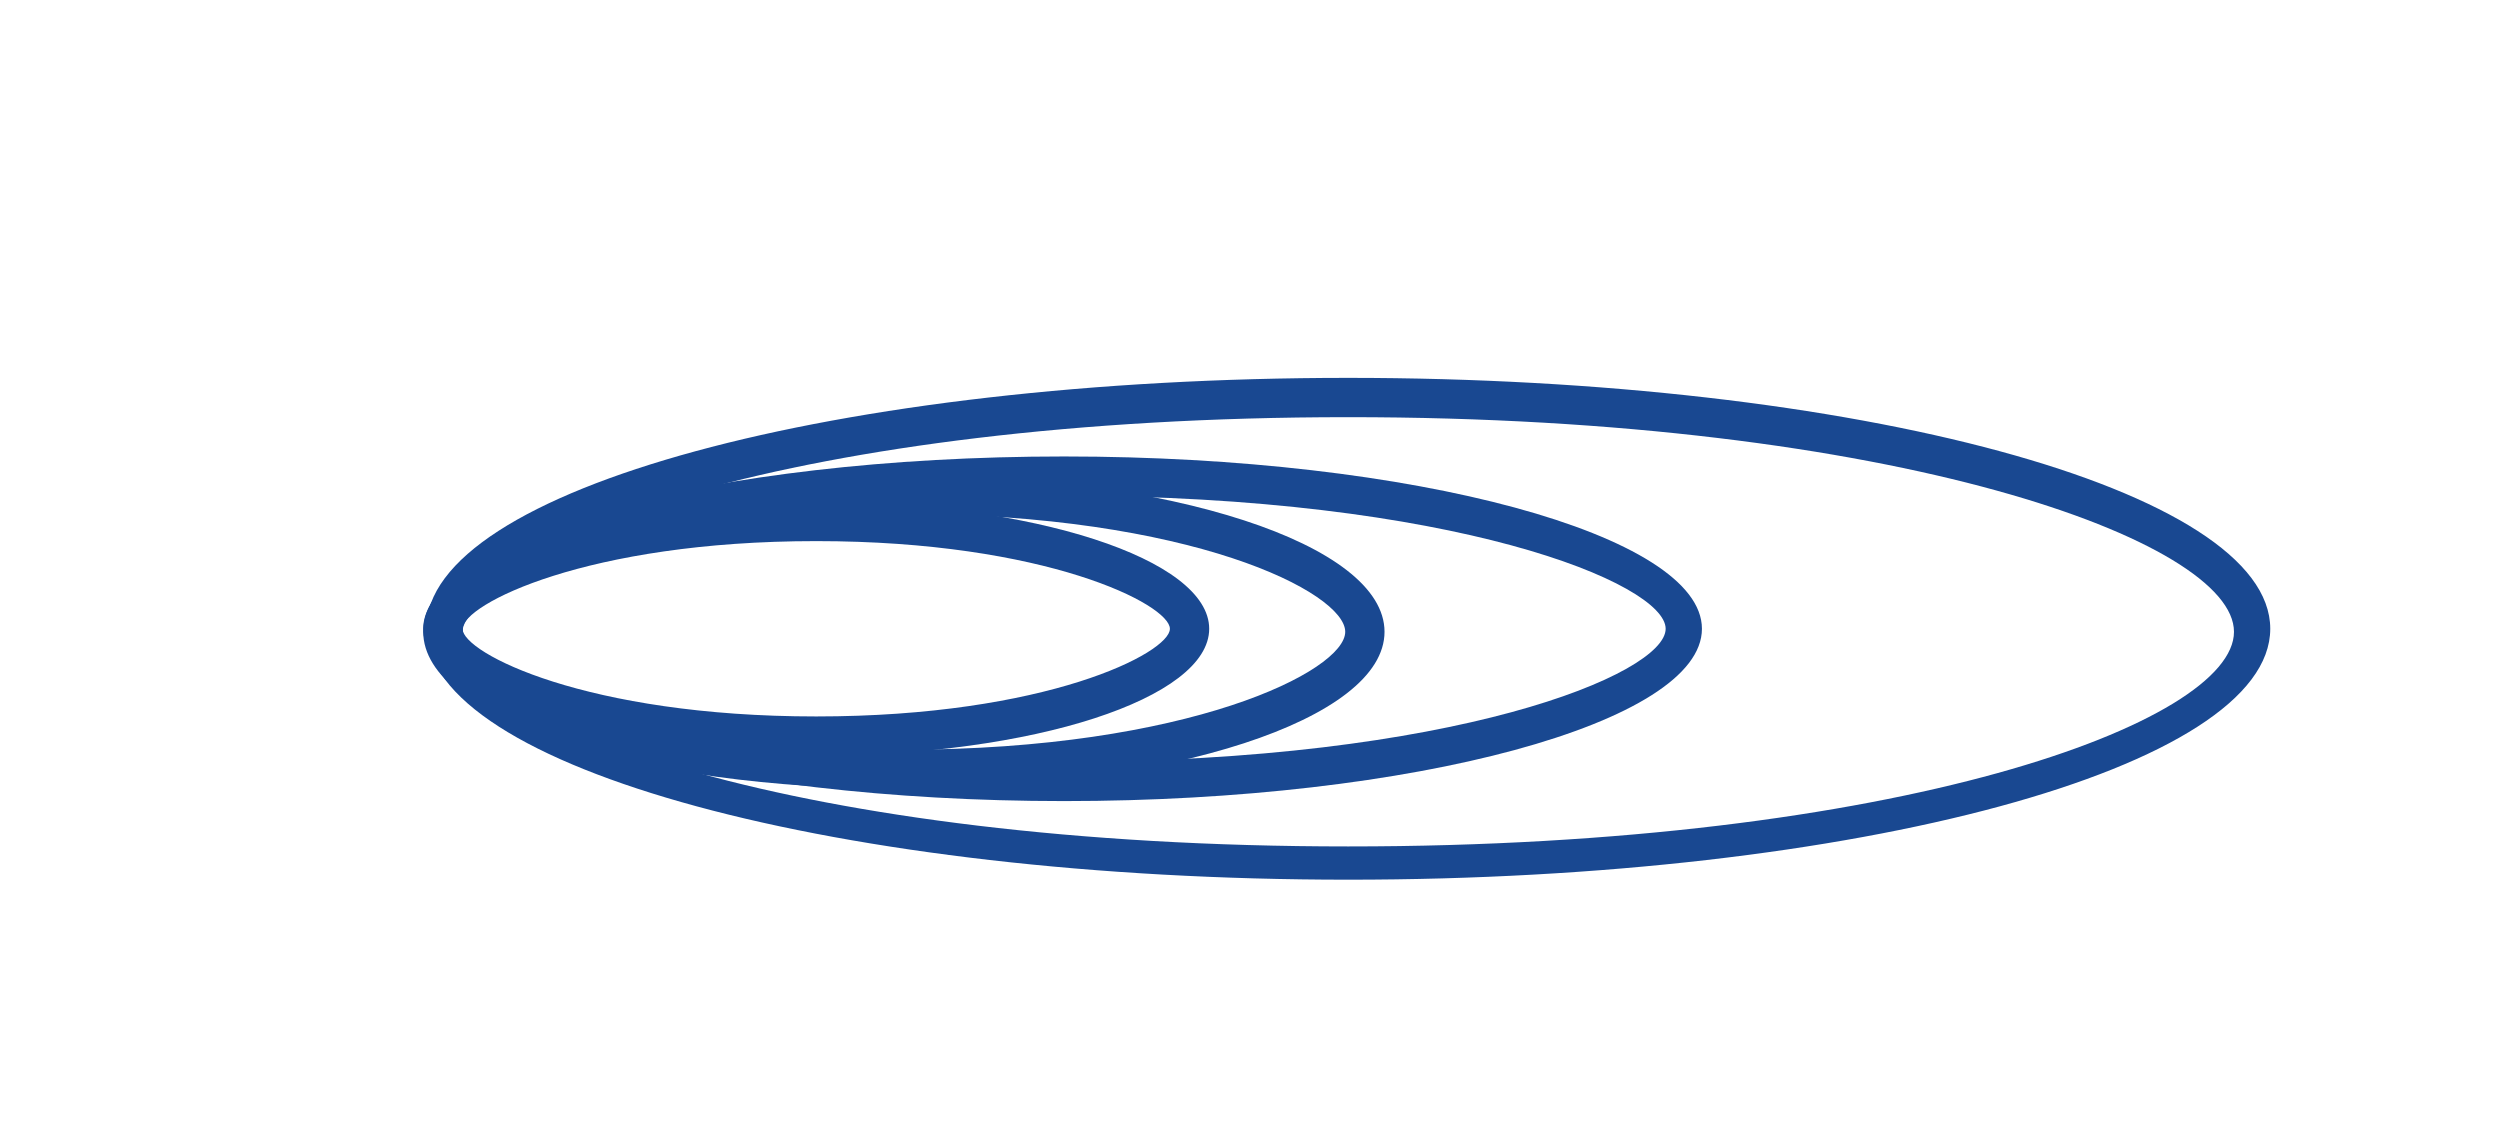
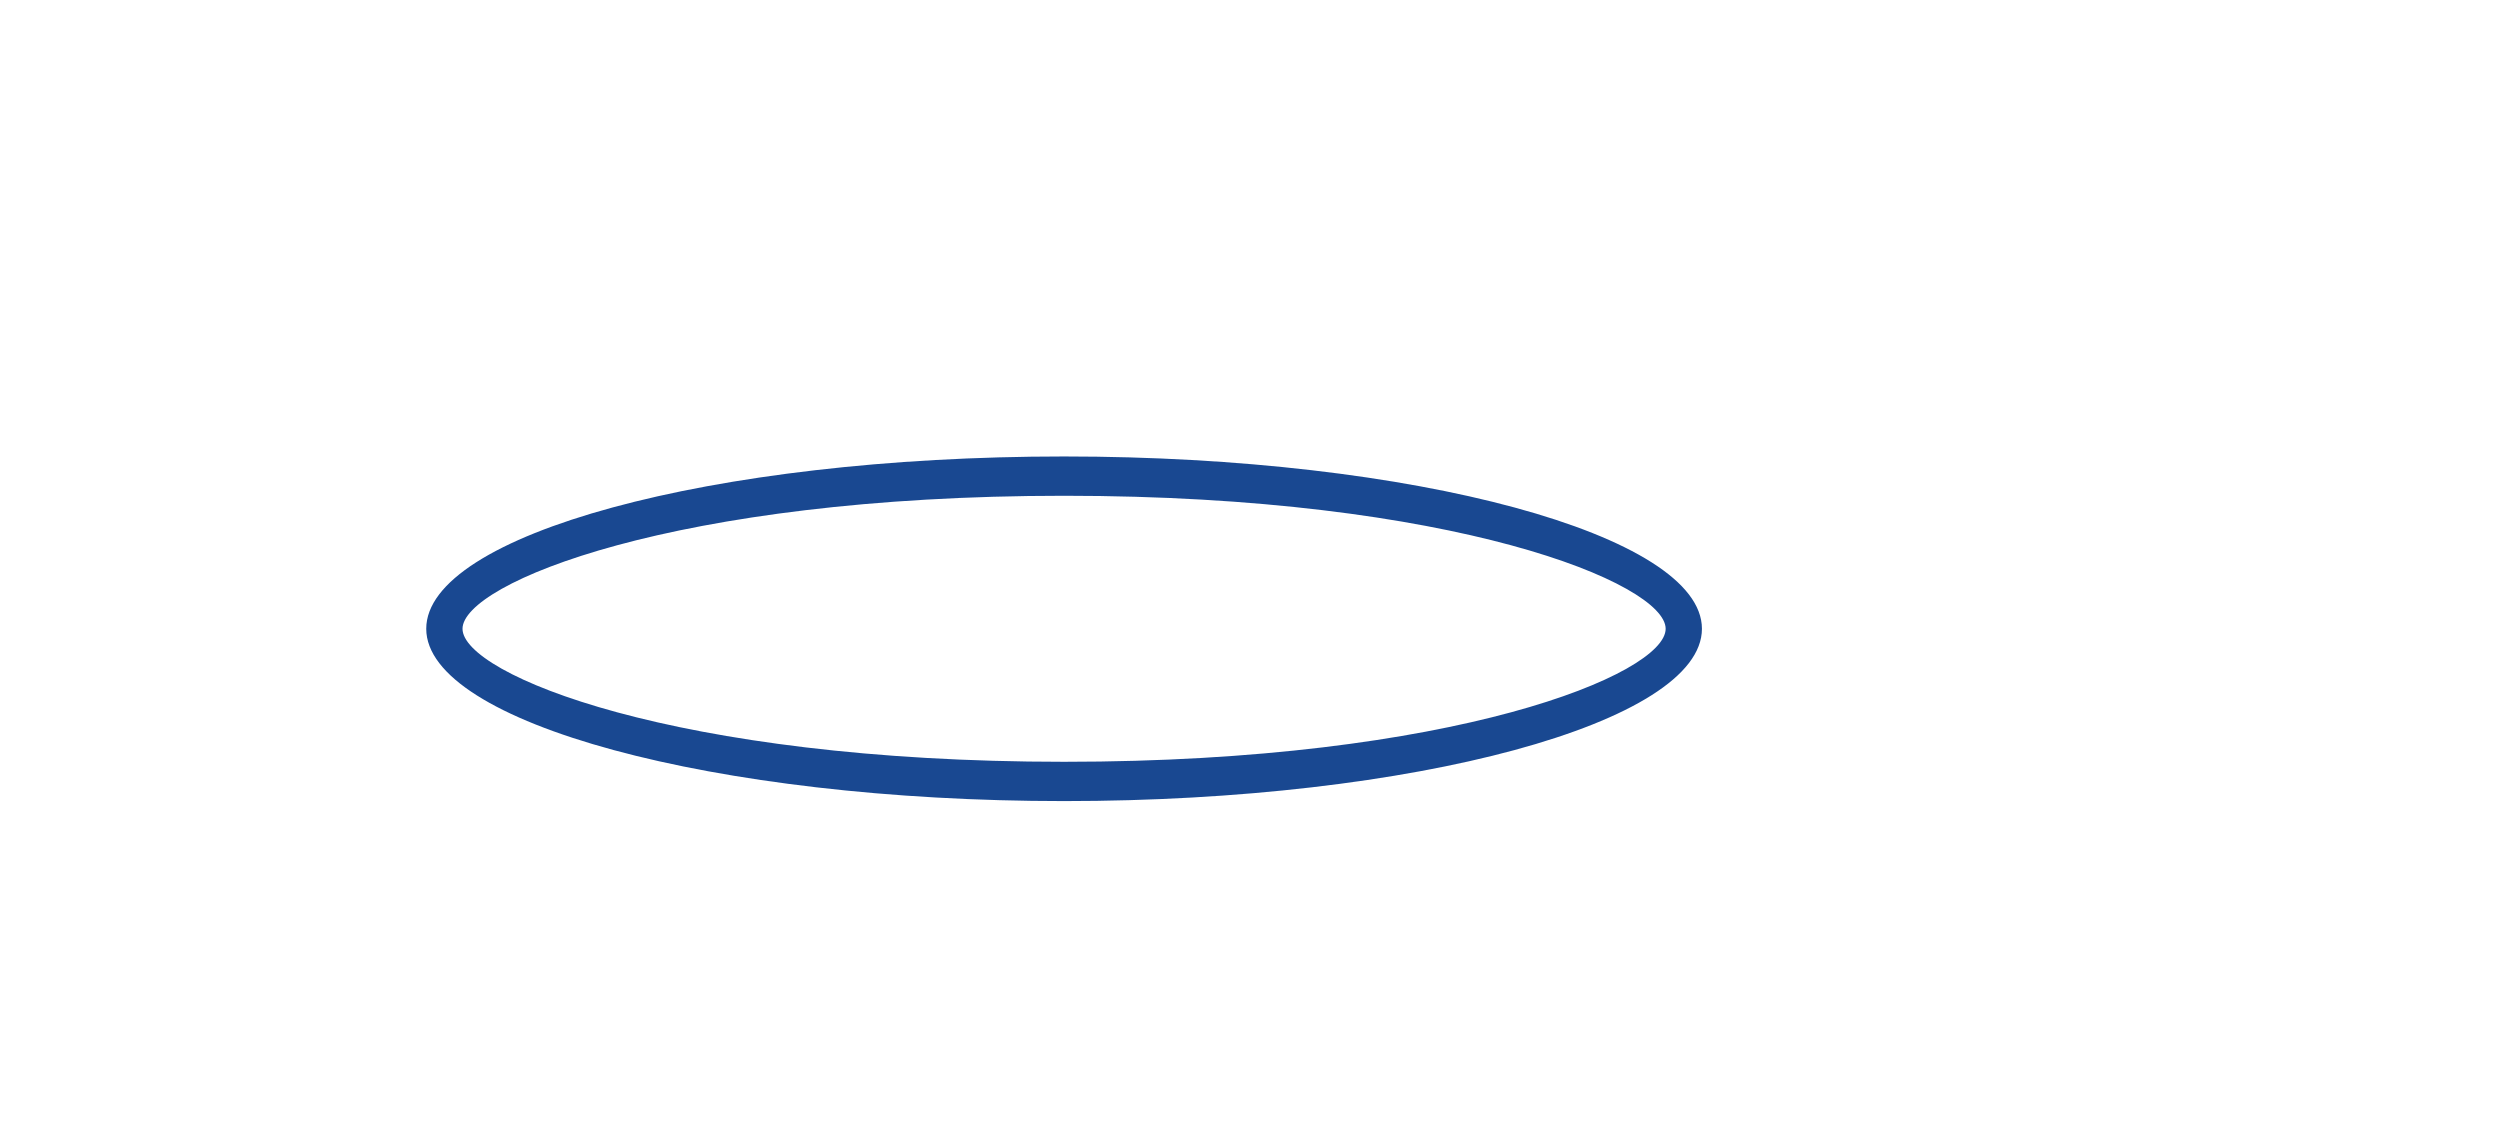
<svg xmlns="http://www.w3.org/2000/svg" id="Layer_1" version="1.1" viewBox="0 0 82.7 37.9">
  <defs>
    <style> .st0 { fill: #194891; } </style>
  </defs>
-   <path class="st0" d="M44.6,13.8c18.1,0,29.3,4.1,29.3,7.1s-11.1,7.1-29.3,7.1-29.3-4.1-29.3-7.1,11.1-7.1,29.3-7.1M44.6,12.5c-16.9,0-30.5,3.7-30.5,8.3s13.7,8.3,30.5,8.3,30.5-3.7,30.5-8.3-13.7-8.3-30.5-8.3h0Z" />
  <path class="st0" d="M35.2,16.4c12.9,0,19.9,2.9,19.9,4.4s-7,4.4-19.9,4.4-19.9-2.9-19.9-4.4,7-4.4,19.9-4.4M35.2,15.1c-11.7,0-21.1,2.6-21.1,5.7s9.5,5.7,21.1,5.7,21.1-2.6,21.1-5.7-9.5-5.7-21.1-5.7h0Z" />
-   <path class="st0" d="M29.9,17c9.5,0,14.6,2.6,14.6,3.9s-5.2,3.9-14.6,3.9-14.6-2.6-14.6-3.9,5.2-3.9,14.6-3.9M29.9,15.7c-8.8,0-15.9,2.3-15.9,5.2s7.1,5.2,15.9,5.2,15.9-2.3,15.9-5.2-7.1-5.2-15.9-5.2h0Z" />
-   <path class="st0" d="M27,17.9c7.6,0,11.7,2.1,11.7,2.9s-4.1,2.9-11.7,2.9-11.7-2.1-11.7-2.9,4.1-2.9,11.7-2.9M27,16.6c-7.2,0-13,1.9-13,4.2s5.8,4.2,13,4.2,13-1.9,13-4.2-5.8-4.2-13-4.2h0Z" />
</svg>